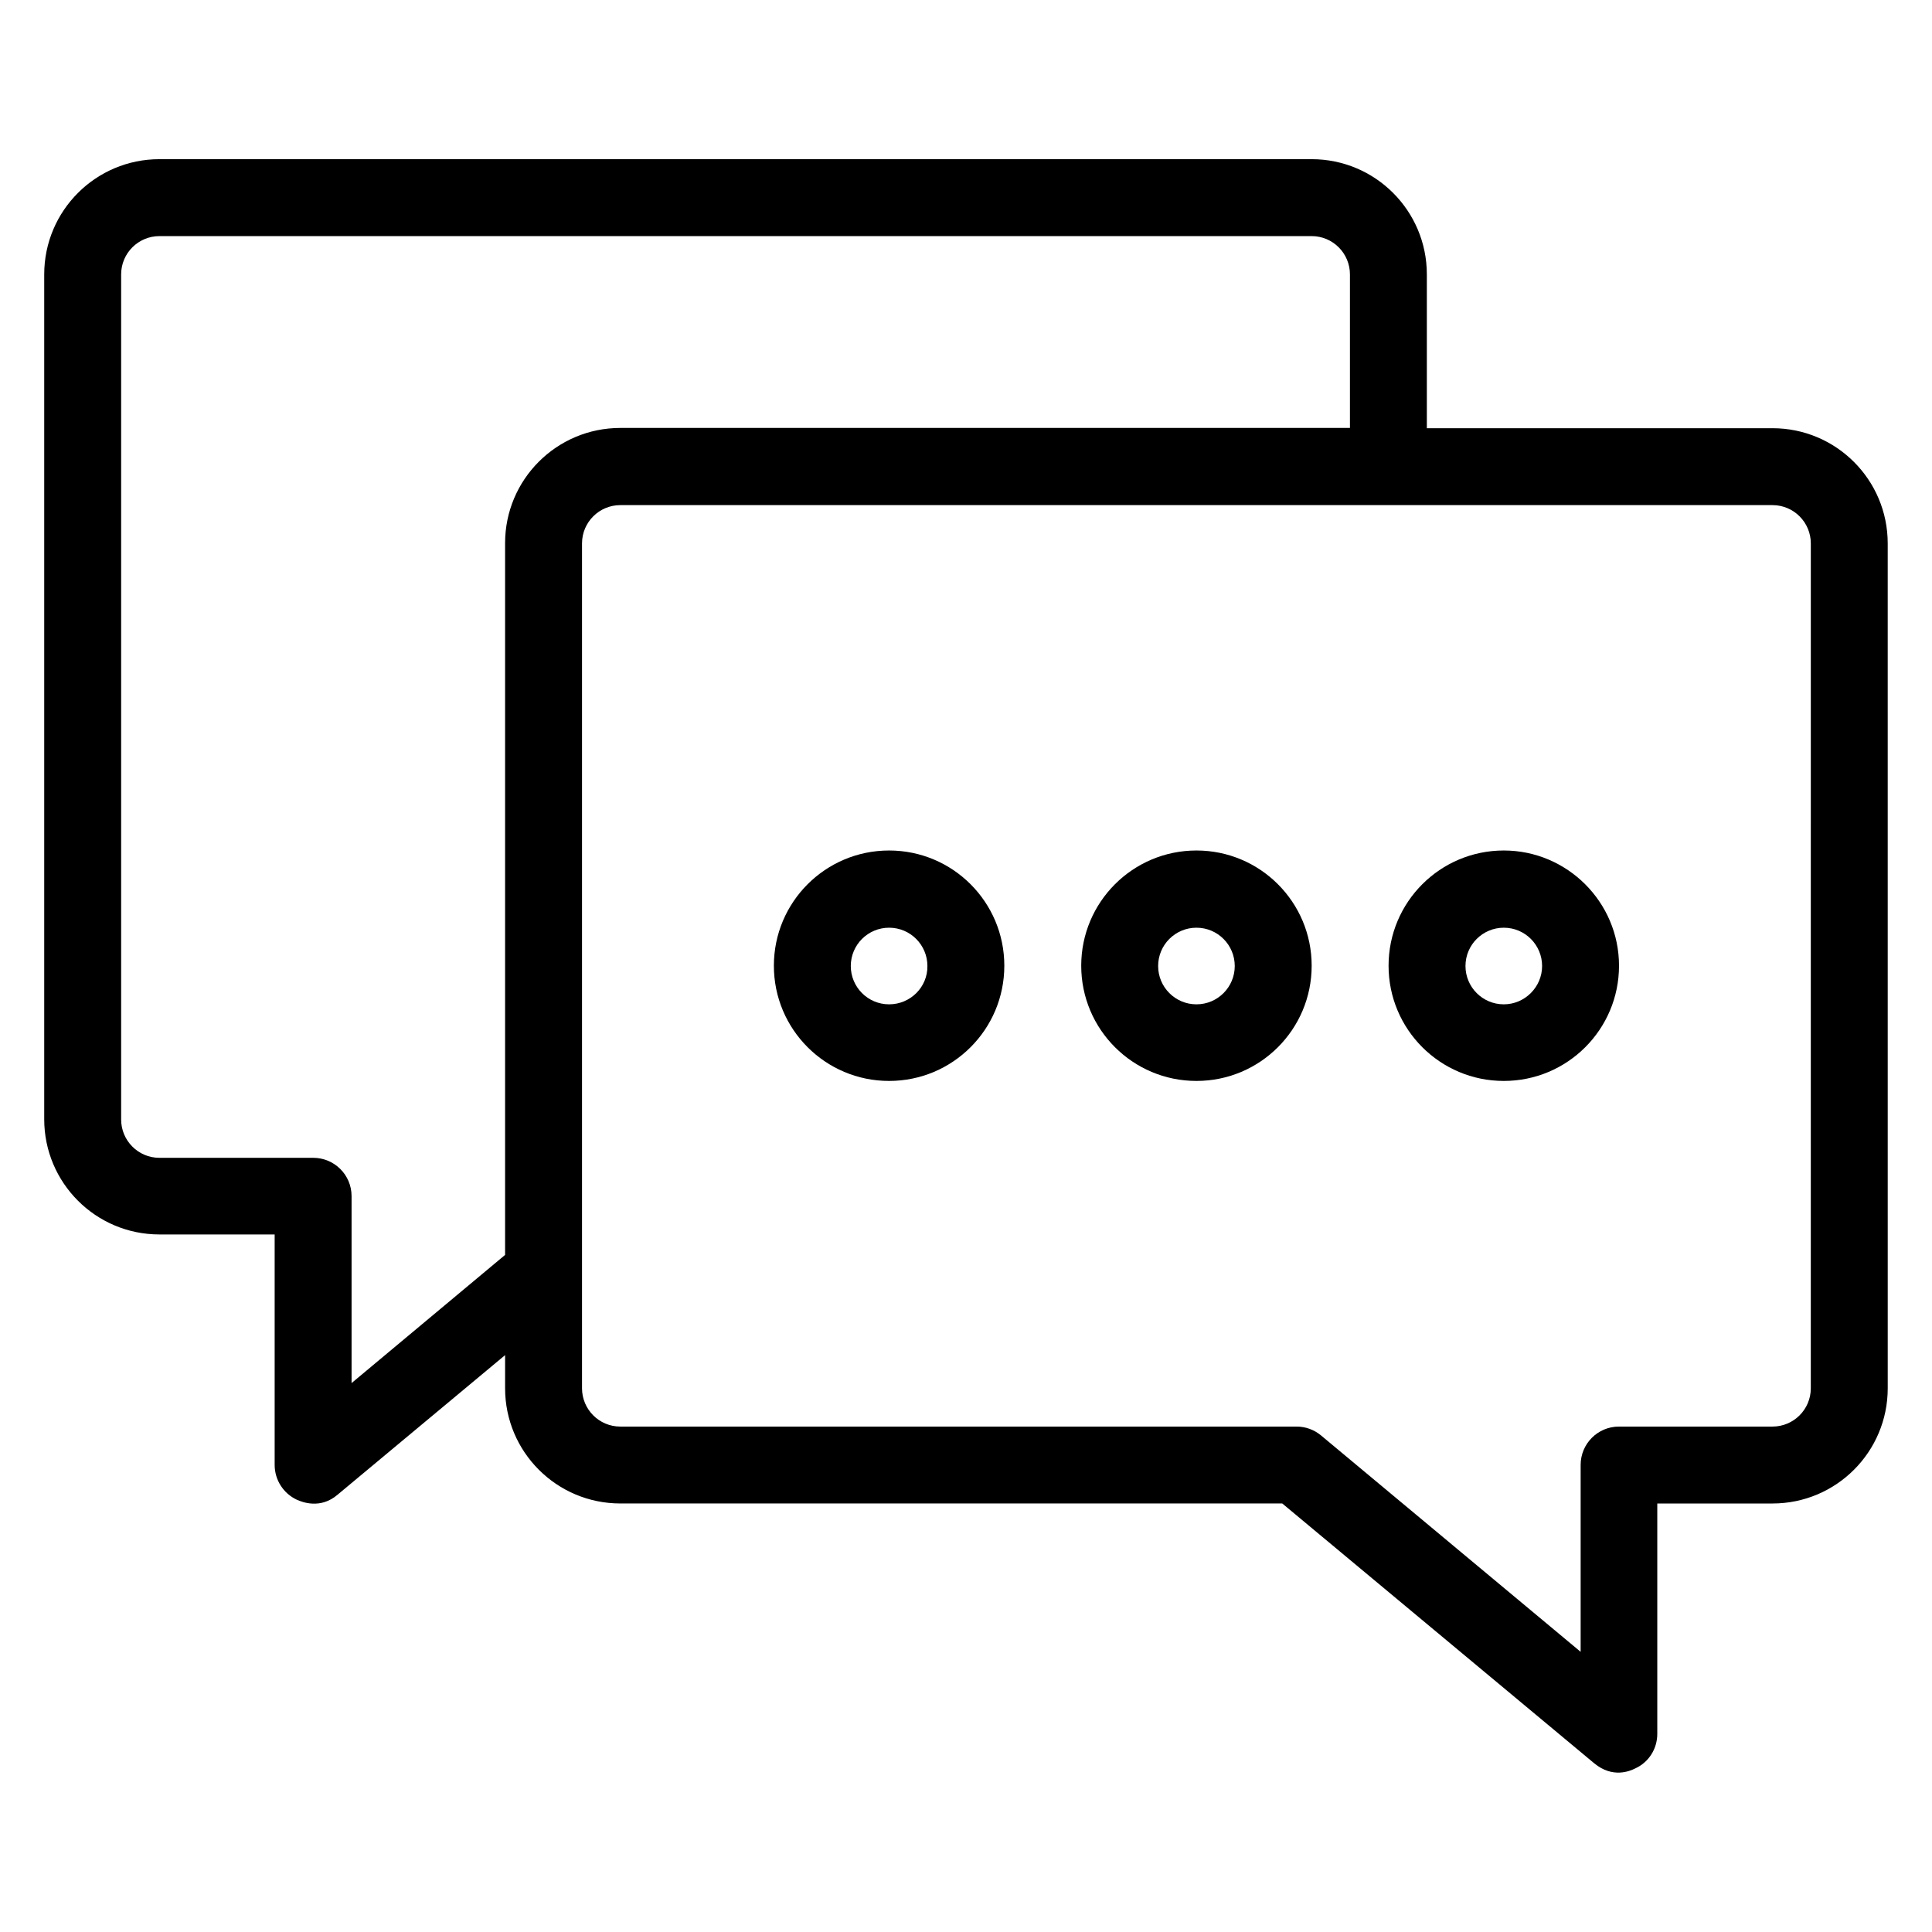
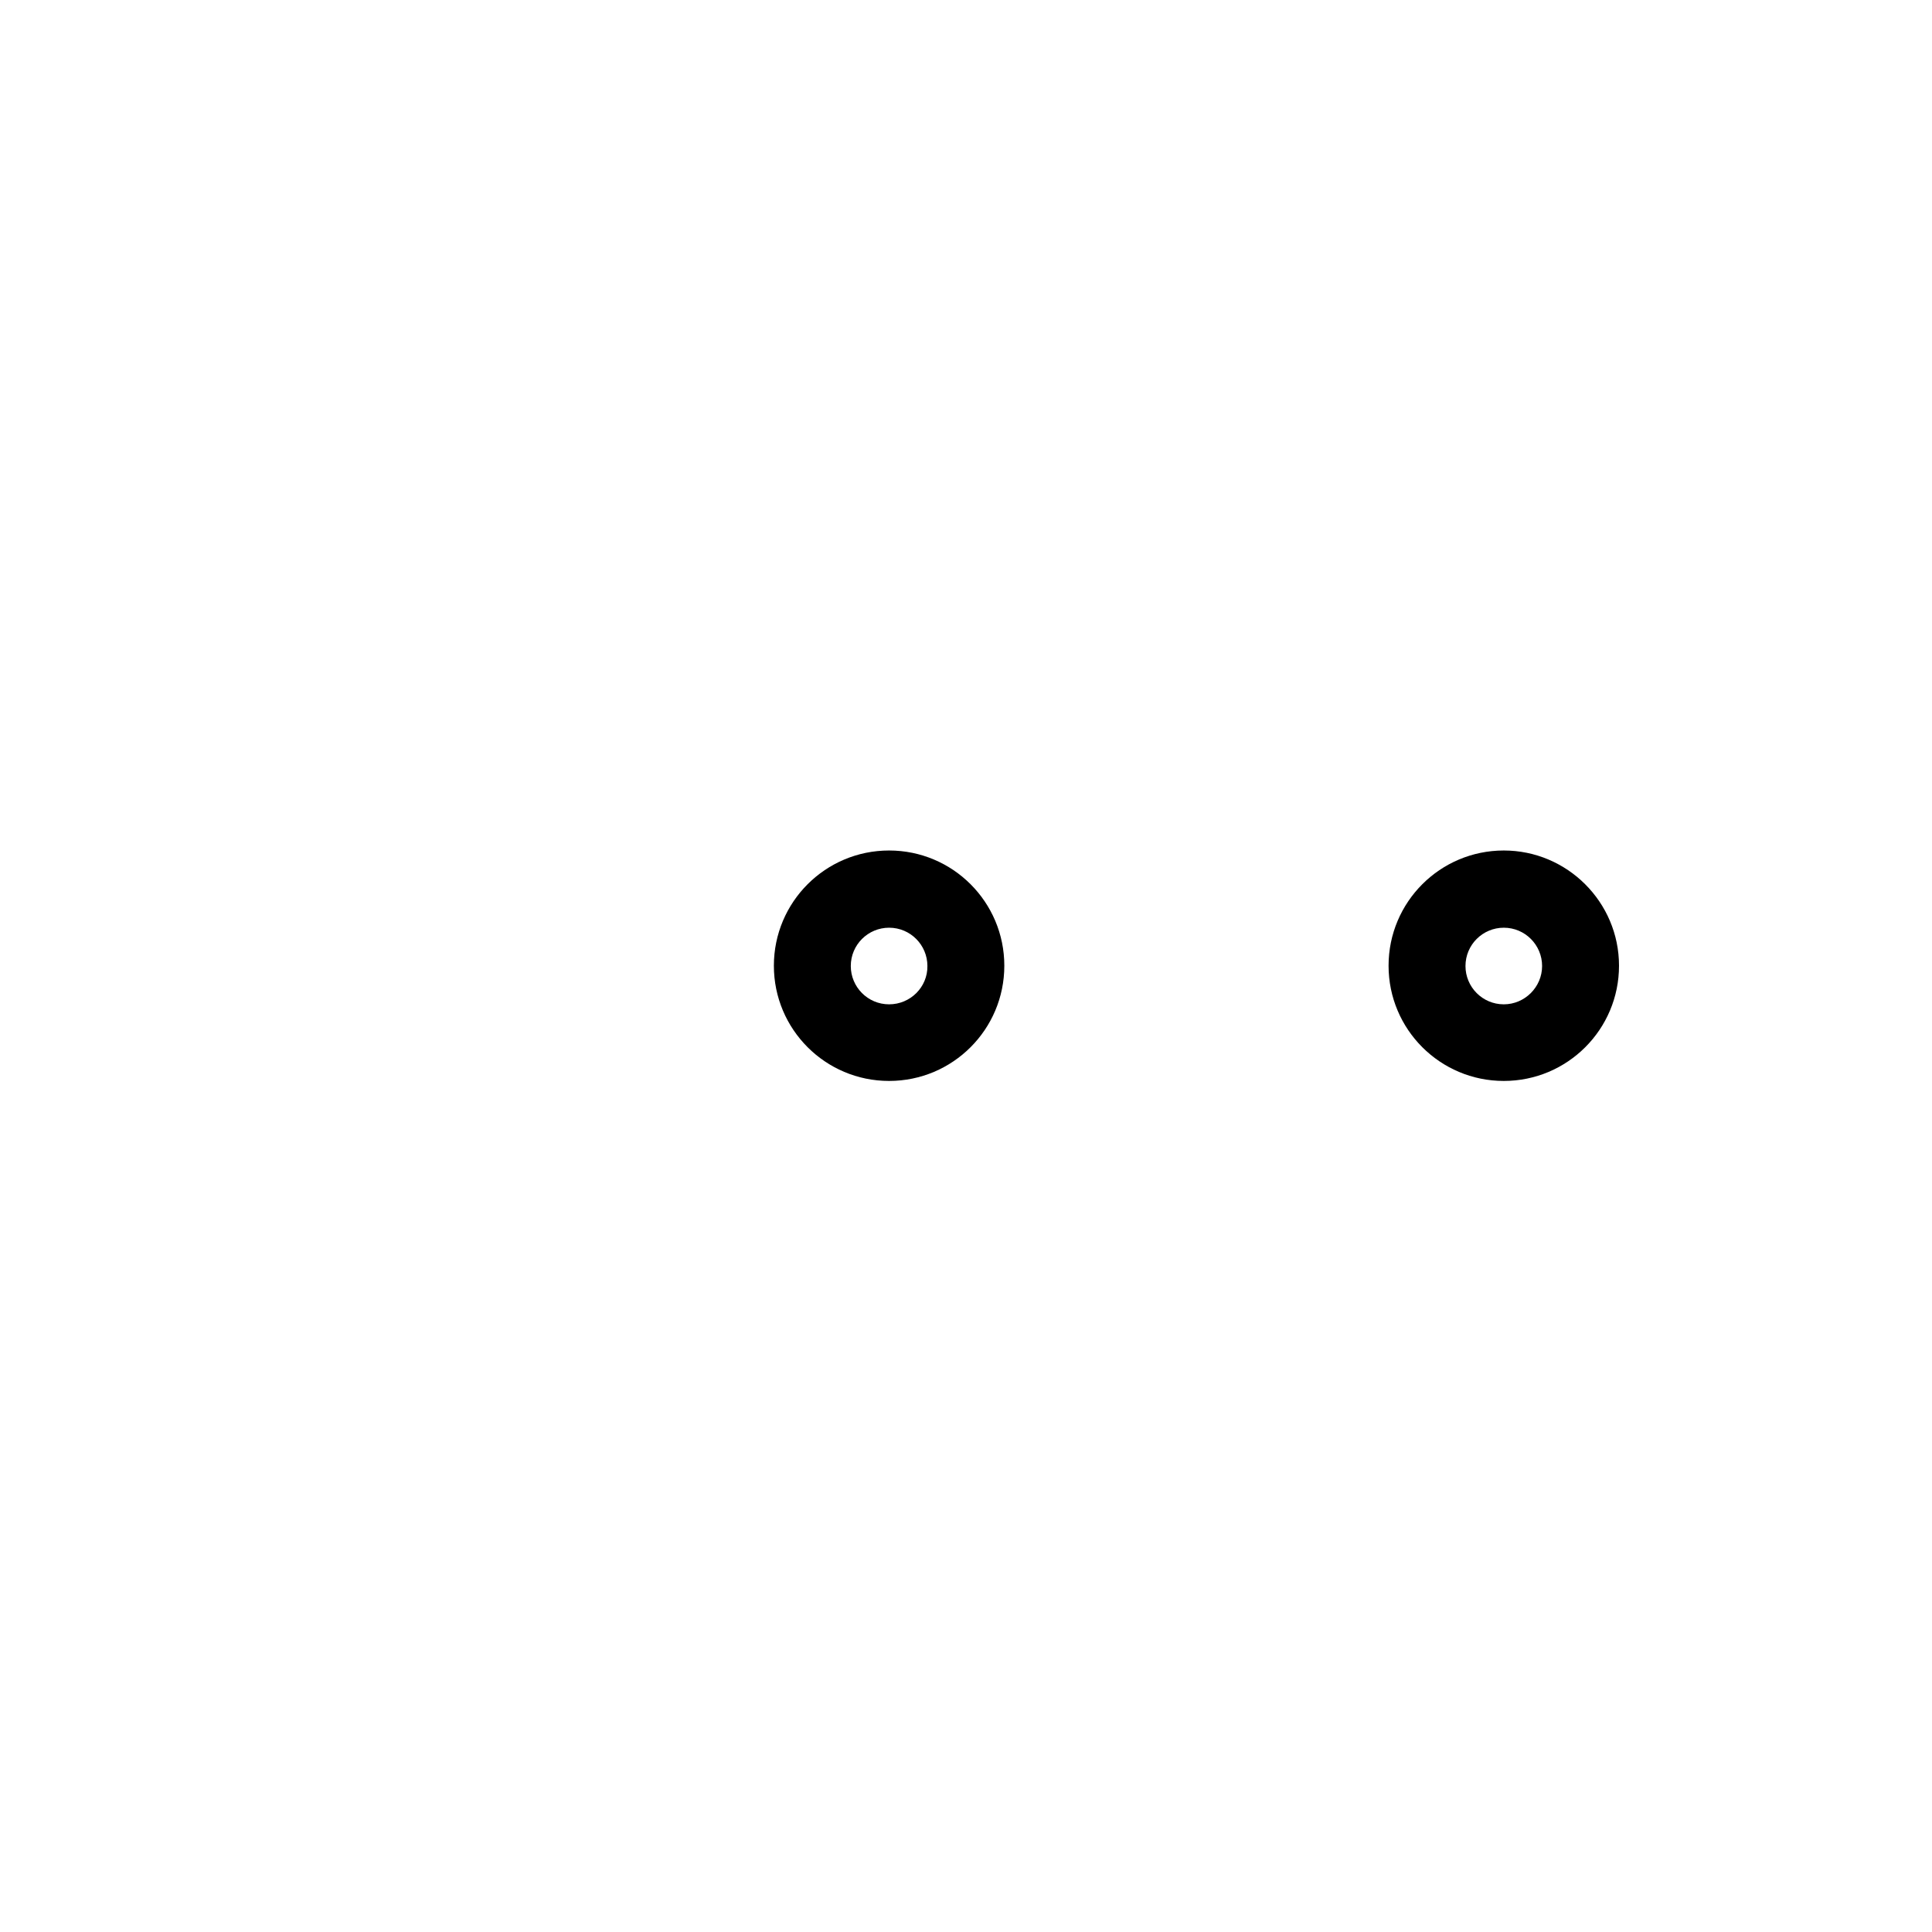
<svg xmlns="http://www.w3.org/2000/svg" fill="#000000" width="800px" height="800px" version="1.1" viewBox="144 144 512 512">
  <g>
-     <path d="m613.73 257.48h-91.602v-40.762c0-16.871-13.664-30.535-30.535-30.535h-305.34c-16.871 0-30.535 13.664-30.535 30.535v223.89c0 16.871 13.664 30.535 30.535 30.535h30.535v61.066c0 3.969 2.289 7.559 5.879 9.238 1.375 0.609 6.258 2.594 10.84-1.375l44.348-36.949v8.777c0 16.871 13.664 30.535 30.535 30.535h175.42l82.672 68.855c4.887 4.047 9.465 2.062 10.84 1.375 3.582-1.605 5.875-5.191 5.875-9.16v-61.066h30.535c16.871 0 30.535-13.664 30.535-30.535l-0.004-223.89c0-16.871-13.664-30.535-30.535-30.535zm-376.56 253.05v-49.543c0-5.648-4.582-10.152-10.152-10.152h-40.762c-5.648 0-10.152-4.582-10.152-10.152v-223.96c0-5.648 4.582-10.152 10.152-10.152h305.34c5.648 0 10.152 4.582 10.152 10.152v40.688h-193.36c-16.871 0-30.535 13.664-30.535 30.535v188.62zm386.71 1.375c0 5.648-4.582 10.152-10.152 10.152h-40.688c-5.648 0-10.152 4.582-10.152 10.152v49.543l-68.777-57.328c-1.832-1.527-4.121-2.367-6.488-2.367h-179.23c-5.648 0-10.152-4.582-10.152-10.152v-223.89c0-5.648 4.582-10.152 10.152-10.152h305.34c5.648 0 10.152 4.582 10.152 10.152z" />
-     <path d="m461.07 369.39c-16.871 0-30.535 13.664-30.535 30.535s13.664 30.535 30.535 30.535 30.535-13.664 30.535-30.535-13.664-30.535-30.535-30.535zm0 40.766c-5.648 0-10.152-4.582-10.152-10.152 0-5.648 4.582-10.152 10.152-10.152 5.648 0 10.152 4.582 10.152 10.152s-4.504 10.152-10.152 10.152z" />
    <path d="m379.62 369.39c-16.871 0-30.535 13.664-30.535 30.535s13.664 30.535 30.535 30.535c16.871 0 30.535-13.664 30.535-30.535s-13.664-30.535-30.535-30.535zm0 40.766c-5.648 0-10.152-4.582-10.152-10.152 0-5.648 4.582-10.152 10.152-10.152 5.648 0 10.152 4.582 10.152 10.152 0.078 5.57-4.504 10.152-10.152 10.152z" />
    <path d="m542.52 369.39c-16.871 0-30.535 13.664-30.535 30.535s13.664 30.535 30.535 30.535 30.535-13.664 30.535-30.535-13.742-30.535-30.535-30.535zm0 40.766c-5.648 0-10.152-4.582-10.152-10.152 0-5.648 4.582-10.152 10.152-10.152 5.648 0 10.152 4.582 10.152 10.152s-4.578 10.152-10.152 10.152z" />
  </g>
</svg>